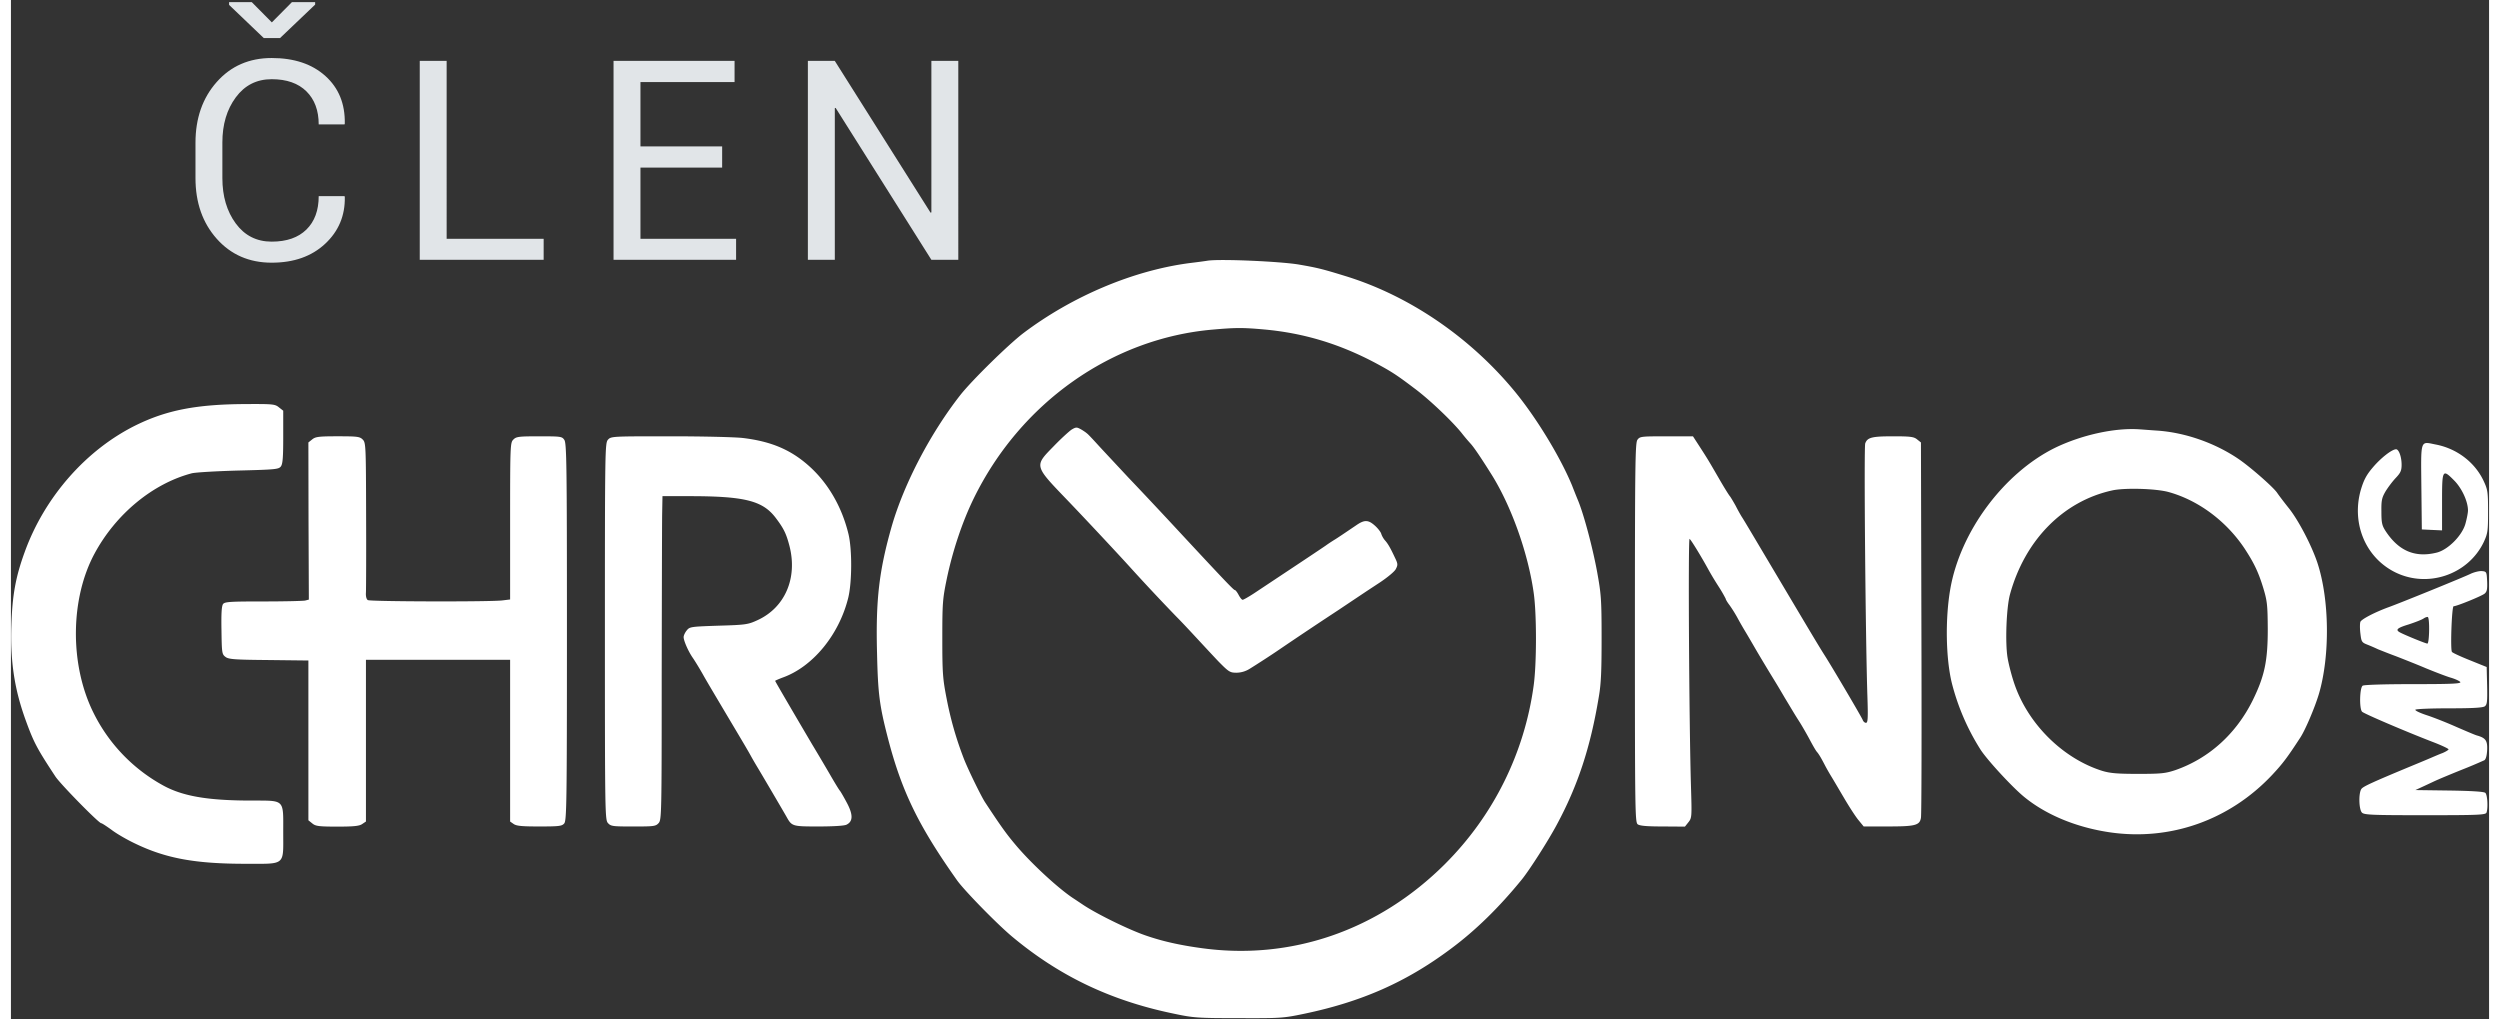
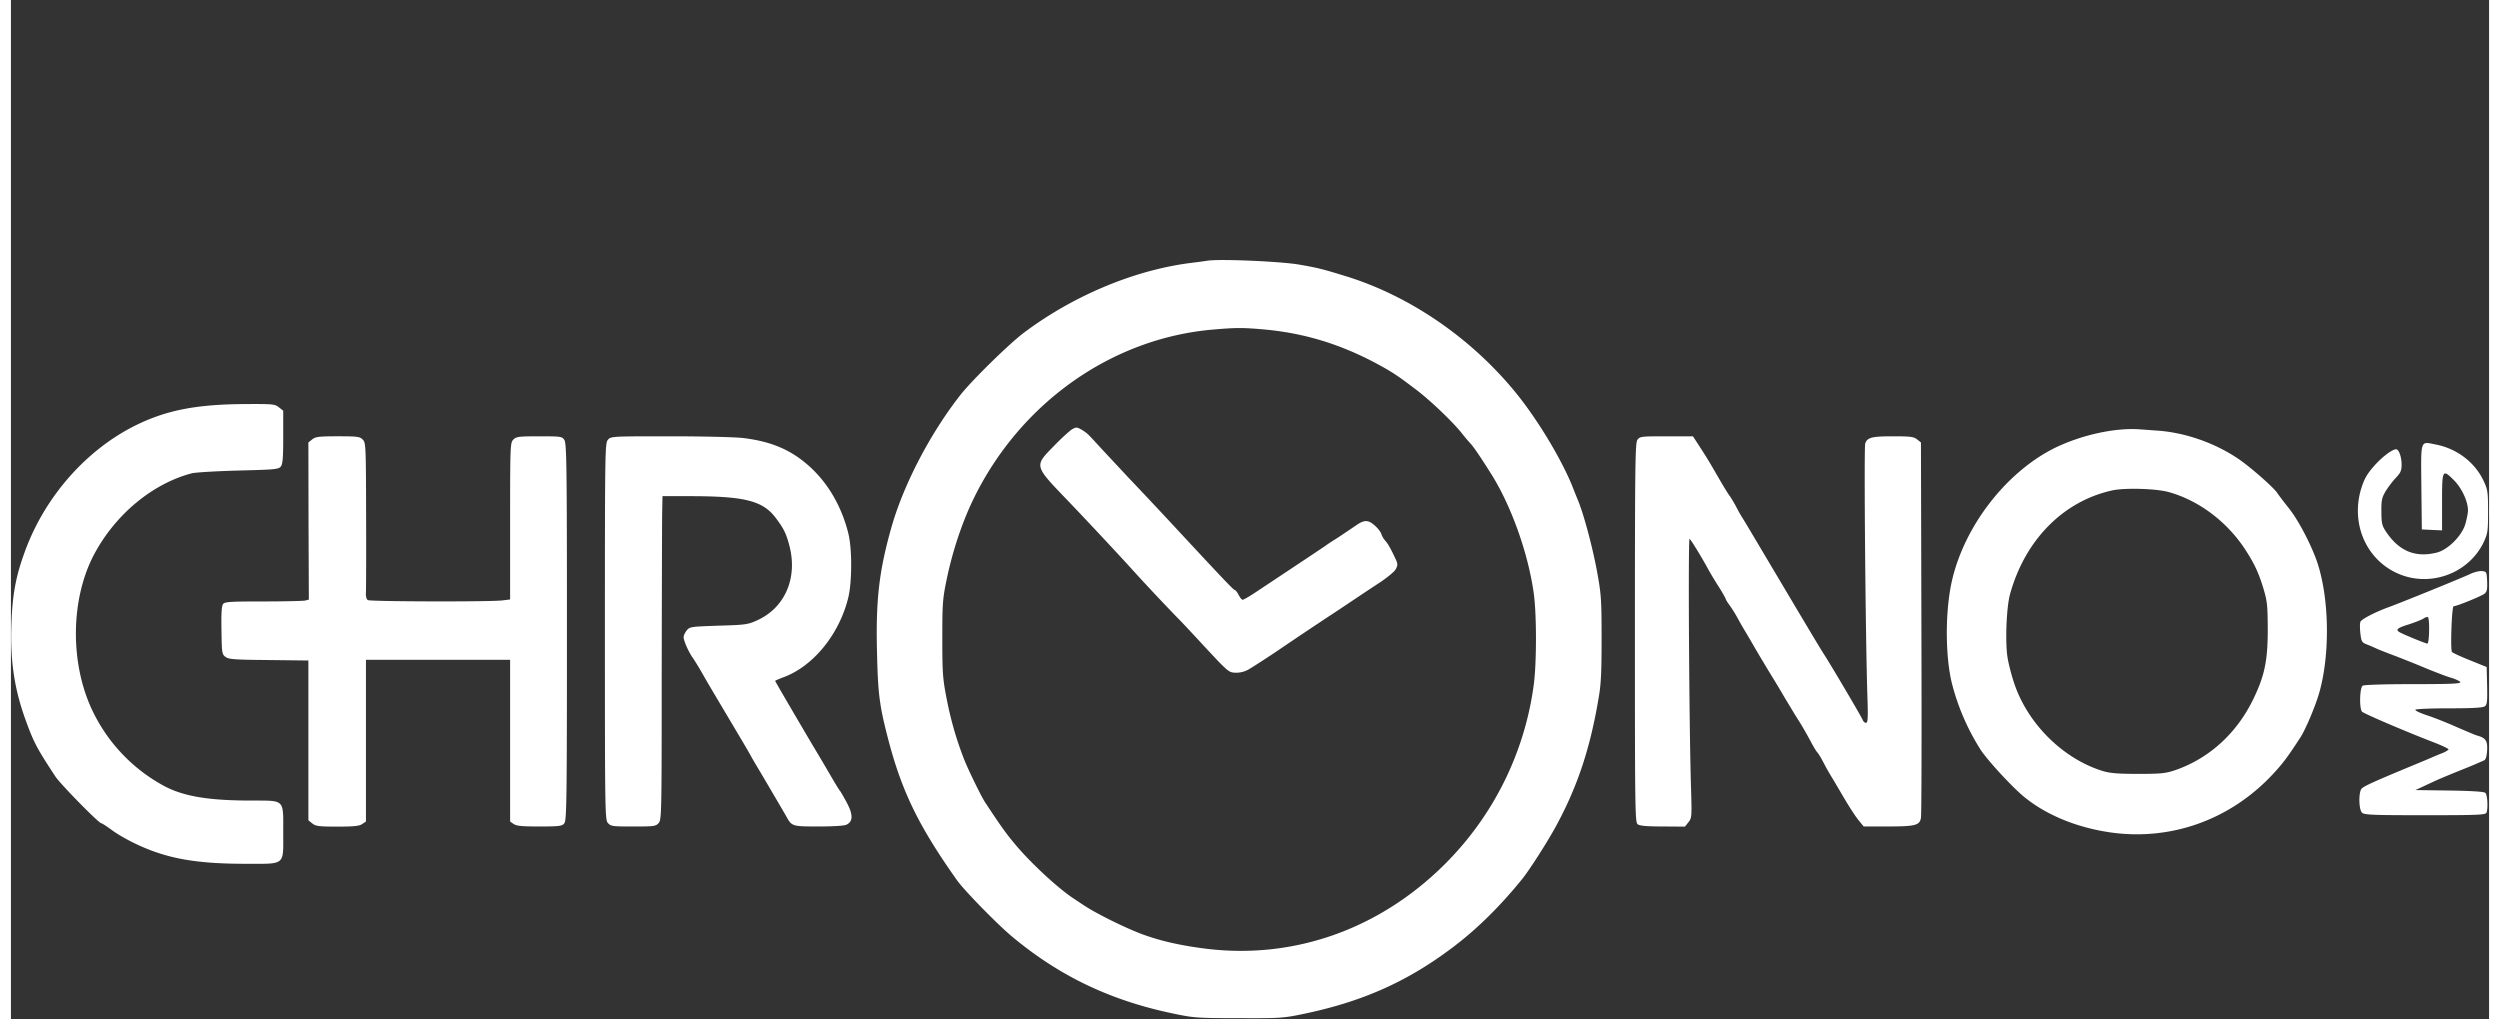
<svg xmlns="http://www.w3.org/2000/svg" viewBox="0 0 124 51" width="130" height="53">
  <rect x="0" y="0" width="124" height="51" fill="#333333" stroke="none" />
  <g fill="none">
-     <path fill="#e1e5e8" d="m16.692 9.814.014.041c.018.935-.31 1.716-.985 2.345s-1.565.944-2.673.944c-1.125 0-2.042-.4-2.751-1.197-.709-.797-1.063-1.809-1.063-3.035v-1.77c0-1.226.354-2.24 1.063-3.039.709-.8 1.626-1.2 2.751-1.2 1.126 0 2.021.3 2.687.9s.989 1.393.97 2.382l-.013.04H15.4c0-.697-.205-1.248-.615-1.654-.41-.405-.99-.608-1.737-.608-.752 0-1.35.303-1.798.91s-.67 1.357-.67 2.255v1.784c0 .907.224 1.664.67 2.27s1.046.909 1.798.909c.748 0 1.327-.202 1.737-.605.41-.403.615-.96.615-1.672zM13.055 1.12 14.06.107h1.162V.23l-1.757 1.675h-.813L10.916.245V.106h1.134zm8.747 10.828h4.854V13h-6.2V3.047h1.346zm13.785-3.561H31.5v3.561h4.785V13h-6.132V3.047h6.056v1.06H31.5v3.22h4.088zM47.404 13h-1.347l-4.792-7.602-.04.014V13h-1.348V3.047h1.347l4.792 7.595.041-.014V3.047h1.347z" />
    <path fill="#fff" d="M64.431 13.235c.942.162 1.19.224 2.317.571 3.19.973 6.24 3.048 8.48 5.757 1.097 1.327 2.302 3.31 2.89 4.738.069.177.2.51.293.733.286.687.726 2.323.958 3.58.2 1.104.224 1.366.224 3.303 0 1.644-.024 2.292-.14 2.955-.417 2.524-1.05 4.445-2.108 6.405-.425.795-1.352 2.246-1.738 2.724-1.135 1.397-2.332 2.57-3.576 3.488-2.224 1.659-4.449 2.639-7.33 3.24-1.035.217-1.174.225-3.267.217-2.047 0-2.263-.015-3.244-.224-3.143-.648-5.708-1.867-8.086-3.85-.75-.625-2.395-2.308-2.758-2.817-1.946-2.747-2.788-4.483-3.483-7.192-.402-1.566-.48-2.16-.525-4.174-.07-2.678.1-4.144.749-6.405.618-2.107 1.923-4.607 3.421-6.52.572-.726 2.402-2.524 3.152-3.095 2.456-1.852 5.499-3.133 8.303-3.503.378-.046.795-.1.926-.124.688-.092 3.615.04 4.542.193zm-51.023 7.146.217.17v1.311c0 1.011-.024 1.35-.116 1.474-.108.147-.263.162-2.132.209-1.105.03-2.155.092-2.333.139-1.954.517-3.792 2.037-4.858 4.012-1.212 2.246-1.251 5.51-.085 7.91a8.38 8.38 0 0 0 3.445 3.657c.996.571 2.27.795 4.472.795 1.715.008 1.607-.1 1.607 1.605 0 1.675.139 1.559-1.893 1.559-2.51 0-3.977-.27-5.514-1.011-.41-.193-.943-.502-1.182-.687-.247-.177-.479-.332-.518-.332-.123 0-2.046-1.96-2.294-2.338-.903-1.373-1.073-1.682-1.467-2.762-.58-1.582-.796-2.979-.734-4.83.047-1.475.209-2.385.664-3.635.997-2.763 3.09-5.14 5.6-6.366 1.522-.741 3.005-1.027 5.399-1.042 1.413-.008 1.521 0 1.722.162zm93.974 1.165c1.422.093 2.943.633 4.125 1.45.61.425 1.722 1.405 1.892 1.668.077.115.34.463.587.771.479.602 1.128 1.844 1.421 2.716.61 1.837.641 4.661.078 6.575-.209.694-.68 1.798-.927 2.176-.657 1.01-.88 1.304-1.406 1.867-2.132 2.269-5.098 3.318-8.125 2.879-1.684-.247-3.206-.88-4.302-1.783-.618-.51-1.885-1.89-2.194-2.392a11.494 11.494 0 0 1-1.421-3.326c-.294-1.242-.325-3.187-.07-4.668.495-2.87 2.665-5.795 5.237-7.069 1.336-.648 3.012-1.018 4.248-.926.131.008.518.039.857.062zm-89.78.448c.155.154.162.277.17 3.75.008 1.968 0 3.727-.008 3.897-.015.193.024.34.093.386.124.077 6.18.092 6.743.015l.378-.046v-3.92c0-3.812.008-3.928.163-4.082.146-.147.27-.162 1.29-.162 1.08 0 1.143.007 1.258.177.116.162.132 1.212.132 9.615 0 8.665-.016 9.453-.14 9.584-.115.13-.27.146-1.235.146-.873 0-1.143-.023-1.29-.123l-.178-.124v-8.094h-7.214V41.107l-.185.124c-.139.1-.41.131-1.243.131-.935 0-1.097-.023-1.26-.162l-.192-.154V33.05l-1.985-.023c-1.738-.015-2.016-.038-2.17-.162-.17-.131-.178-.2-.194-1.327-.015-.872.008-1.227.085-1.32.093-.108.394-.123 2.024-.123 1.05 0 1.992-.023 2.085-.046l.178-.047-.016-3.935-.007-3.928.193-.154c.162-.131.324-.154 1.274-.154.98 0 1.105.015 1.251.162zm19.024-.078c1.405.17 2.37.58 3.26 1.359.98.856 1.69 2.068 2.023 3.449.185.772.177 2.392-.008 3.171-.456 1.868-1.784 3.48-3.298 4.013-.2.077-.363.147-.363.162.008.039.888 1.543 1.838 3.156.363.602.803 1.35.981 1.66.185.315.37.624.425.686.054.07.216.355.363.633.301.578.286.91-.046 1.064-.124.054-.68.085-1.406.085-1.29 0-1.32-.007-1.583-.478-.093-.17-1.321-2.261-1.468-2.5-.046-.077-.17-.286-.27-.463-.201-.363-.24-.432-1.306-2.223-.424-.717-.942-1.581-1.135-1.929-.2-.355-.44-.74-.533-.872-.224-.331-.44-.84-.44-1.01 0-.078.07-.232.154-.332.147-.186.201-.193 1.6-.24 1.358-.038 1.474-.061 1.93-.27 1.383-.625 2.024-2.106 1.614-3.711-.162-.625-.286-.88-.695-1.42-.656-.857-1.552-1.08-4.333-1.08h-1.328l-.016.872c-.008.478-.015 4.12-.023 8.094 0 6.984-.008 7.23-.154 7.393-.147.162-.24.17-1.267.17s-1.12-.008-1.267-.17-.154-.44-.154-9.592c0-9.152.007-9.422.154-9.592.155-.17.209-.17 3.128-.17 1.63 0 3.26.04 3.623.085zm47.894.463c.402.625.402.625.966 1.598.231.401.47.787.525.849.054.069.185.293.293.486.1.2.248.463.317.57.077.109.888 1.482 1.815 3.041 1.792 3.017 2.07 3.48 2.356 3.928.432.687 1.823 3.048 1.869 3.179.03.077.1.139.162.139.093 0 .108-.232.07-1.35-.093-2.825-.178-12.463-.108-12.632.108-.301.34-.355 1.398-.355.872 0 1.035.023 1.197.154l.193.154.023 9.268c.015 5.093.008 9.375-.023 9.514-.062.378-.286.432-1.66.432h-1.206l-.278-.34c-.154-.192-.47-.686-.71-1.095-.247-.417-.525-.895-.626-1.057-.1-.162-.24-.409-.309-.54-.2-.386-.316-.587-.425-.71-.054-.062-.208-.332-.347-.594s-.37-.664-.51-.888c-.278-.432-.301-.486-.741-1.211-.348-.594-.402-.68-.78-1.297-.163-.27-.456-.756-.65-1.088-.192-.331-.447-.771-.57-.972a18.221 18.221 0 0 1-.395-.694 6.97 6.97 0 0 0-.37-.587c-.109-.139-.194-.285-.194-.324a7.06 7.06 0 0 0-.37-.633 15.621 15.621 0 0 1-.487-.81c-.34-.625-.88-1.512-.95-1.55-.077-.047-.023 9.267.07 12.369.046 1.535.046 1.59-.124 1.805l-.178.224-1.112-.008c-.788 0-1.143-.03-1.251-.108-.131-.1-.14-.656-.14-9.584 0-8.441.016-9.49.124-9.653.124-.17.178-.177 1.46-.177h1.321zm36.804-.138c1.058.2 1.97.887 2.41 1.836.2.432.216.548.216 1.52s-.016 1.088-.209 1.513c-.788 1.666-2.865 2.353-4.51 1.489-1.453-.764-2.125-2.47-1.638-4.12.147-.48.278-.726.603-1.104.386-.455.934-.888 1.15-.895.14 0 .278.378.278.771 0 .301-.054.41-.293.664-.162.17-.386.47-.51.671-.185.317-.216.456-.208 1.011 0 .564.03.695.208.973.657 1.003 1.483 1.35 2.564 1.08.557-.14 1.26-.841 1.43-1.435.069-.247.13-.548.13-.672 0-.447-.3-1.096-.671-1.481-.61-.618-.626-.587-.626 1.057v1.42l-.51-.023-.502-.024-.023-2.106c-.023-2.439-.07-2.3.71-2.145zm2.58 6.844c.015.394-.008.517-.124.617-.147.124-1.398.633-1.553.633-.092 0-.17 2.153-.085 2.284.031.047.433.232.896.417l.842.34.023.933c.016.803 0 .942-.116 1.034-.108.07-.594.1-1.784.1-.903 0-1.66.031-1.691.07-.023.046.247.17.602.285.348.116 1.012.379 1.475.587.464.2.912.393 1.005.417.44.123.532.262.51.733-.016.293-.07.47-.147.509a24.9 24.9 0 0 1-1.136.478c-.556.224-1.089.448-1.174.487-.092.038-.386.177-.649.3l-.486.224 1.691.023c1.09.016 1.738.054 1.808.116.108.085.146.756.061.988-.046.116-.393.131-3.081.131-2.642 0-3.043-.015-3.152-.131-.154-.154-.177-.988-.023-1.188.093-.124.564-.34 2.61-1.189.449-.185.89-.37.974-.409.093-.038.301-.131.471-.193.162-.07.301-.154.301-.185 0-.038-.363-.208-.81-.378-1.375-.532-3.414-1.404-3.515-1.505-.147-.146-.123-1.211.031-1.304.07-.046 1.15-.077 2.541-.077 1.939 0 2.402-.023 2.34-.108-.046-.054-.262-.154-.478-.216s-.773-.278-1.244-.47c-.471-.201-1.143-.464-1.498-.603-.356-.13-.757-.293-.896-.347a9.132 9.132 0 0 0-.533-.231c-.278-.108-.301-.147-.348-.556-.03-.24-.03-.502 0-.586.054-.132.718-.479 1.414-.734.54-.192 3.769-1.504 4.093-1.666.178-.085.433-.147.564-.14.24.024.247.032.27.51zM60.136 16.492c-5.06.44-9.624 3.665-11.964 8.457C47.6 26.122 47.114 27.58 46.82 29c-.2.973-.216 1.204-.216 2.956 0 1.728.023 2.014.216 3.001.2 1.042.479 2.014.857 2.994.201.525.873 1.899 1.066 2.192.803 1.22 1.066 1.582 1.506 2.106.765.919 2.147 2.2 2.912 2.701.178.116.394.263.487.324.703.471 2.332 1.266 3.159 1.544.803.277 1.653.47 2.718.617 4.503.64 8.898-.872 12.242-4.213a15.578 15.578 0 0 0 4.426-8.913c.155-1.111.155-3.611 0-4.66-.286-2.007-1.135-4.376-2.14-5.958-.548-.872-.857-1.32-1.019-1.497a9.184 9.184 0 0 1-.448-.532c-.486-.602-1.637-1.698-2.371-2.238-.896-.679-1.143-.833-1.93-1.258-1.816-.964-3.608-1.504-5.593-1.682-1.05-.093-1.398-.093-2.556.008zm-6.287 5.2c.069.055.3.302.525.549.216.239.919.987 1.544 1.659.634.663 1.507 1.597 1.94 2.06 2.787 3.002 3.32 3.565 3.382 3.565.039 0 .124.116.193.247.07.131.155.24.201.24.039 0 .286-.14.548-.31l1.846-1.226c.757-.502 1.545-1.027 1.746-1.166.193-.139.425-.285.502-.331.124-.078.378-.247 1.05-.703.394-.27.587-.27.904.008.162.139.317.34.34.432.03.1.116.247.185.324.147.162.27.378.495.857.154.316.154.37.046.579-.062.123-.417.416-.788.663-.834.548-.795.525-2.1 1.397a230.002 230.002 0 0 0-2.99 1.998c-.278.193-1.097.726-1.452.942a1.262 1.262 0 0 1-.641.185c-.324 0-.386-.039-.896-.556-.293-.308-.772-.825-1.066-1.142s-.764-.825-1.058-1.119a107.756 107.756 0 0 1-2.255-2.407c-.549-.61-2.256-2.438-3.182-3.403-1.676-1.744-1.669-1.705-.703-2.693.37-.386.78-.756.903-.841.217-.131.263-.131.448-.031.116.062.263.162.333.224zm51.292 2.848c-2.456.54-4.371 2.493-5.113 5.201-.177.648-.247 2.384-.123 3.156.054.34.208.926.34 1.312.68 2.014 2.433 3.75 4.41 4.367.394.116.75.147 1.784.147 1.15 0 1.36-.023 1.854-.185 1.691-.587 3.058-1.821 3.892-3.519.587-1.204.742-1.952.742-3.55-.008-1.211-.03-1.396-.224-2.044-.247-.81-.471-1.266-.935-1.976-.919-1.381-2.324-2.423-3.815-2.832-.626-.17-2.194-.216-2.812-.077zm15.587 6.405c-.085.062-.425.193-.75.3-.586.178-.679.27-.432.402s1.282.556 1.367.556c.1 0 .124-1.266.023-1.328-.03-.015-.13.016-.208.07z" />
  </g>
</svg>